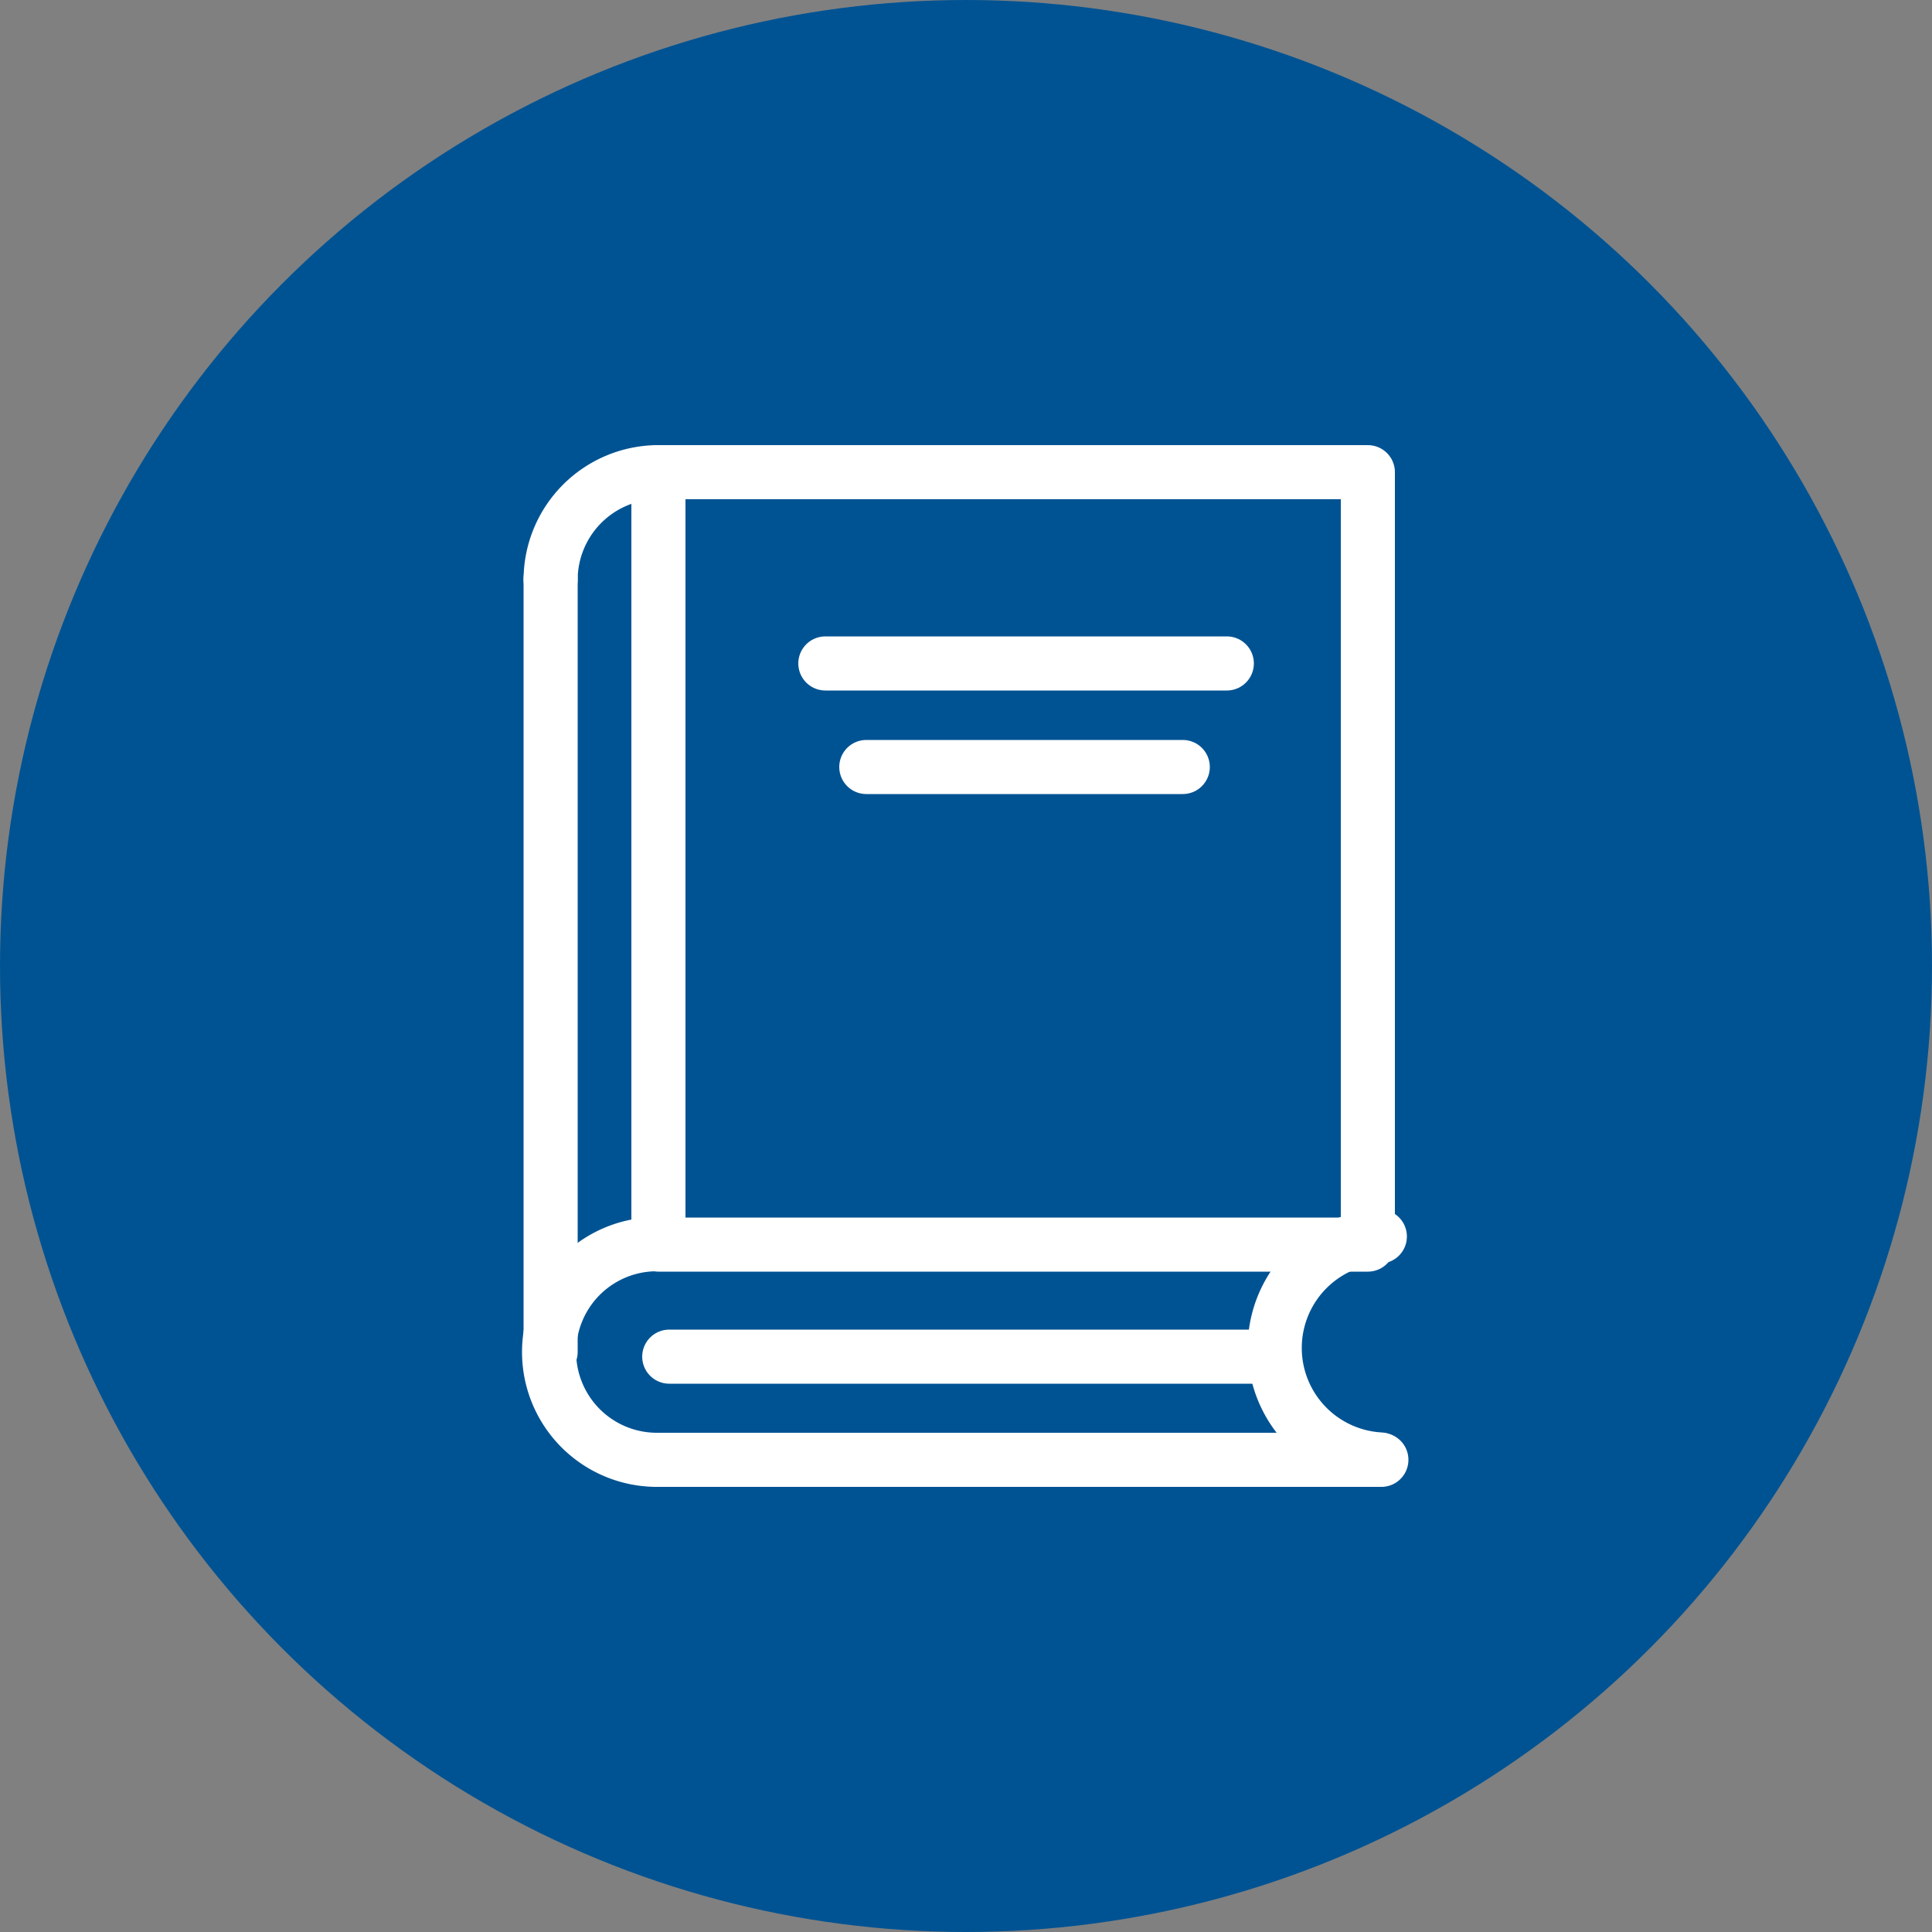
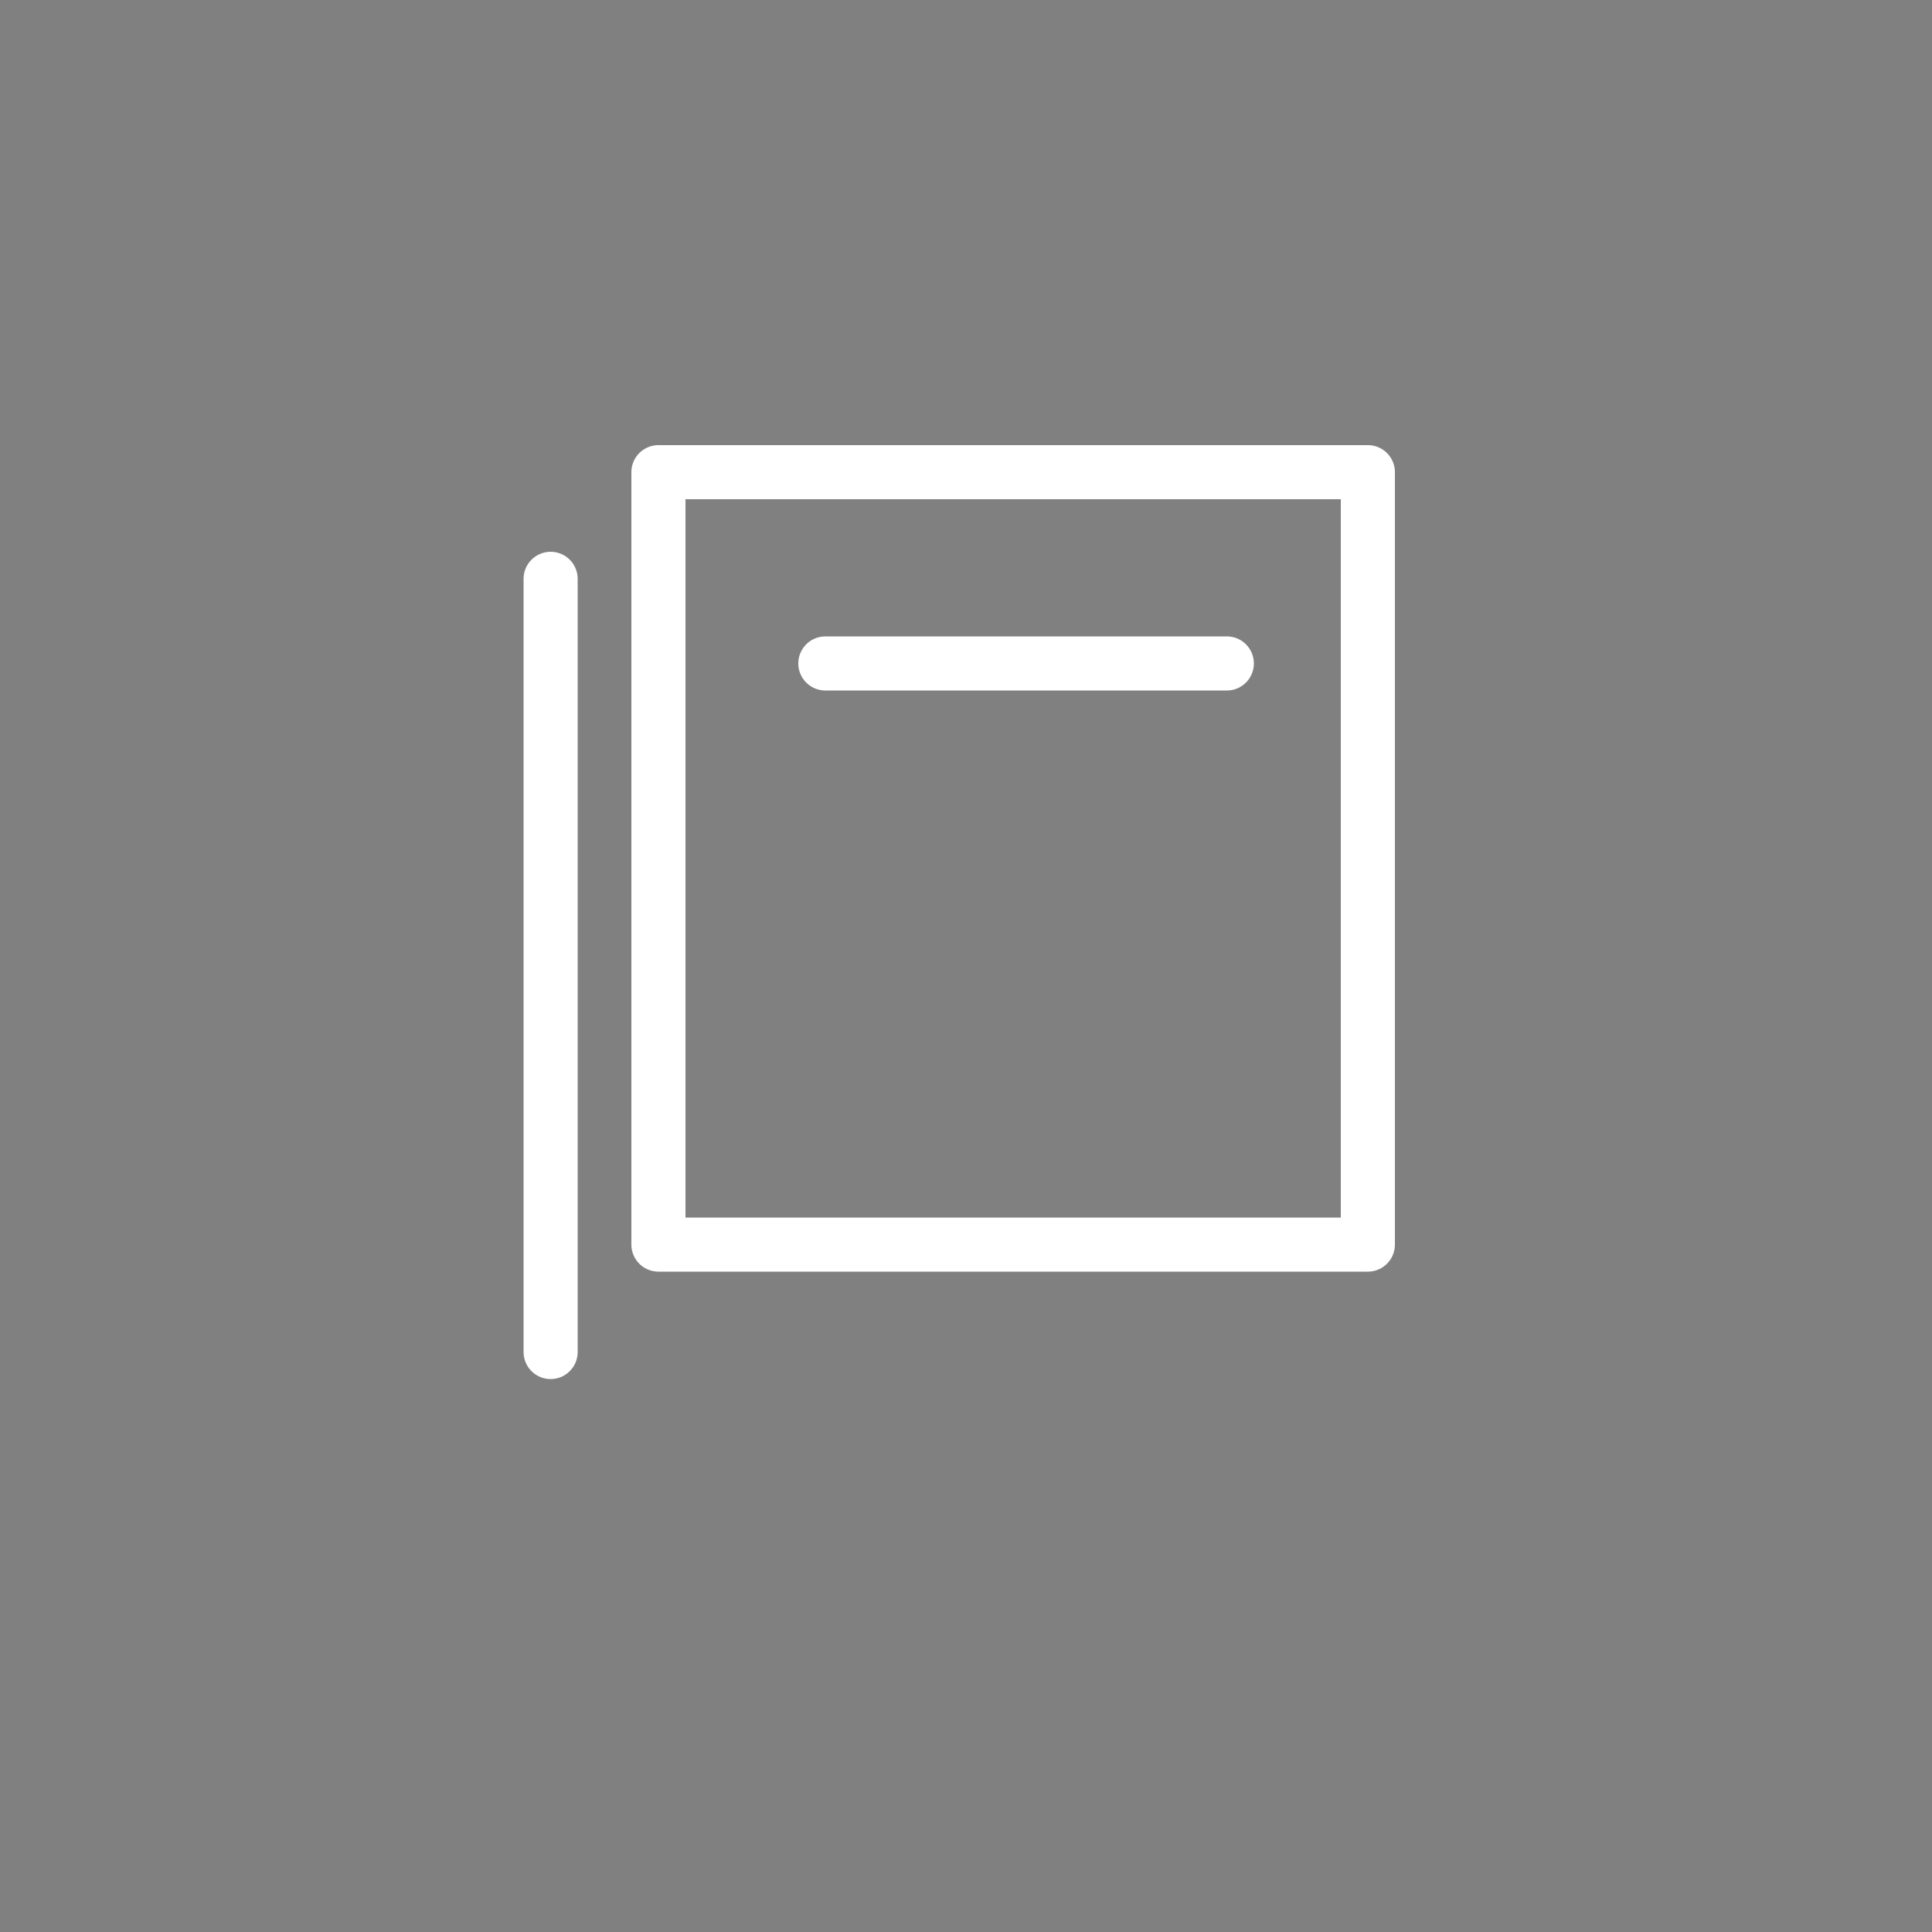
<svg xmlns="http://www.w3.org/2000/svg" id="Layer_1" data-name="Layer 1" viewBox="0 0 50 50">
  <rect x="0" y="0" width="50" height="50" fill="#808080" stroke="none" />
  <defs>
    <style>.cls-2{fill:none;stroke:#fff;stroke-linecap:round;stroke-linejoin:round;stroke-width:1.4px}</style>
  </defs>
-   <circle cx="25" cy="25" r="25" style="fill:#005393" />
  <rect class="cls-2" x="17.04" y="12.22" width="18.36" height="19.99" />
-   <line class="cls-2" x1="35.75" y1="37.78" x2="17.04" y2="37.78" />
-   <line class="cls-2" x1="17.32" y1="35.11" x2="32.64" y2="35.11" />
  <line class="cls-2" x1="21.36" y1="17.17" x2="31.75" y2="17.17" />
-   <line class="cls-2" x1="22.42" y1="19.85" x2="30.61" y2="19.85" />
-   <path class="cls-2" d="M17 32.2a2.79 2.79 0 000 5.58M35.71 32a2.89 2.89 0 000 5.77M17 12.22A2.79 2.79 0 0014.25 15" />
  <line class="cls-2" x1="14.25" y1="14.98" x2="14.25" y2="34.99" />
</svg>